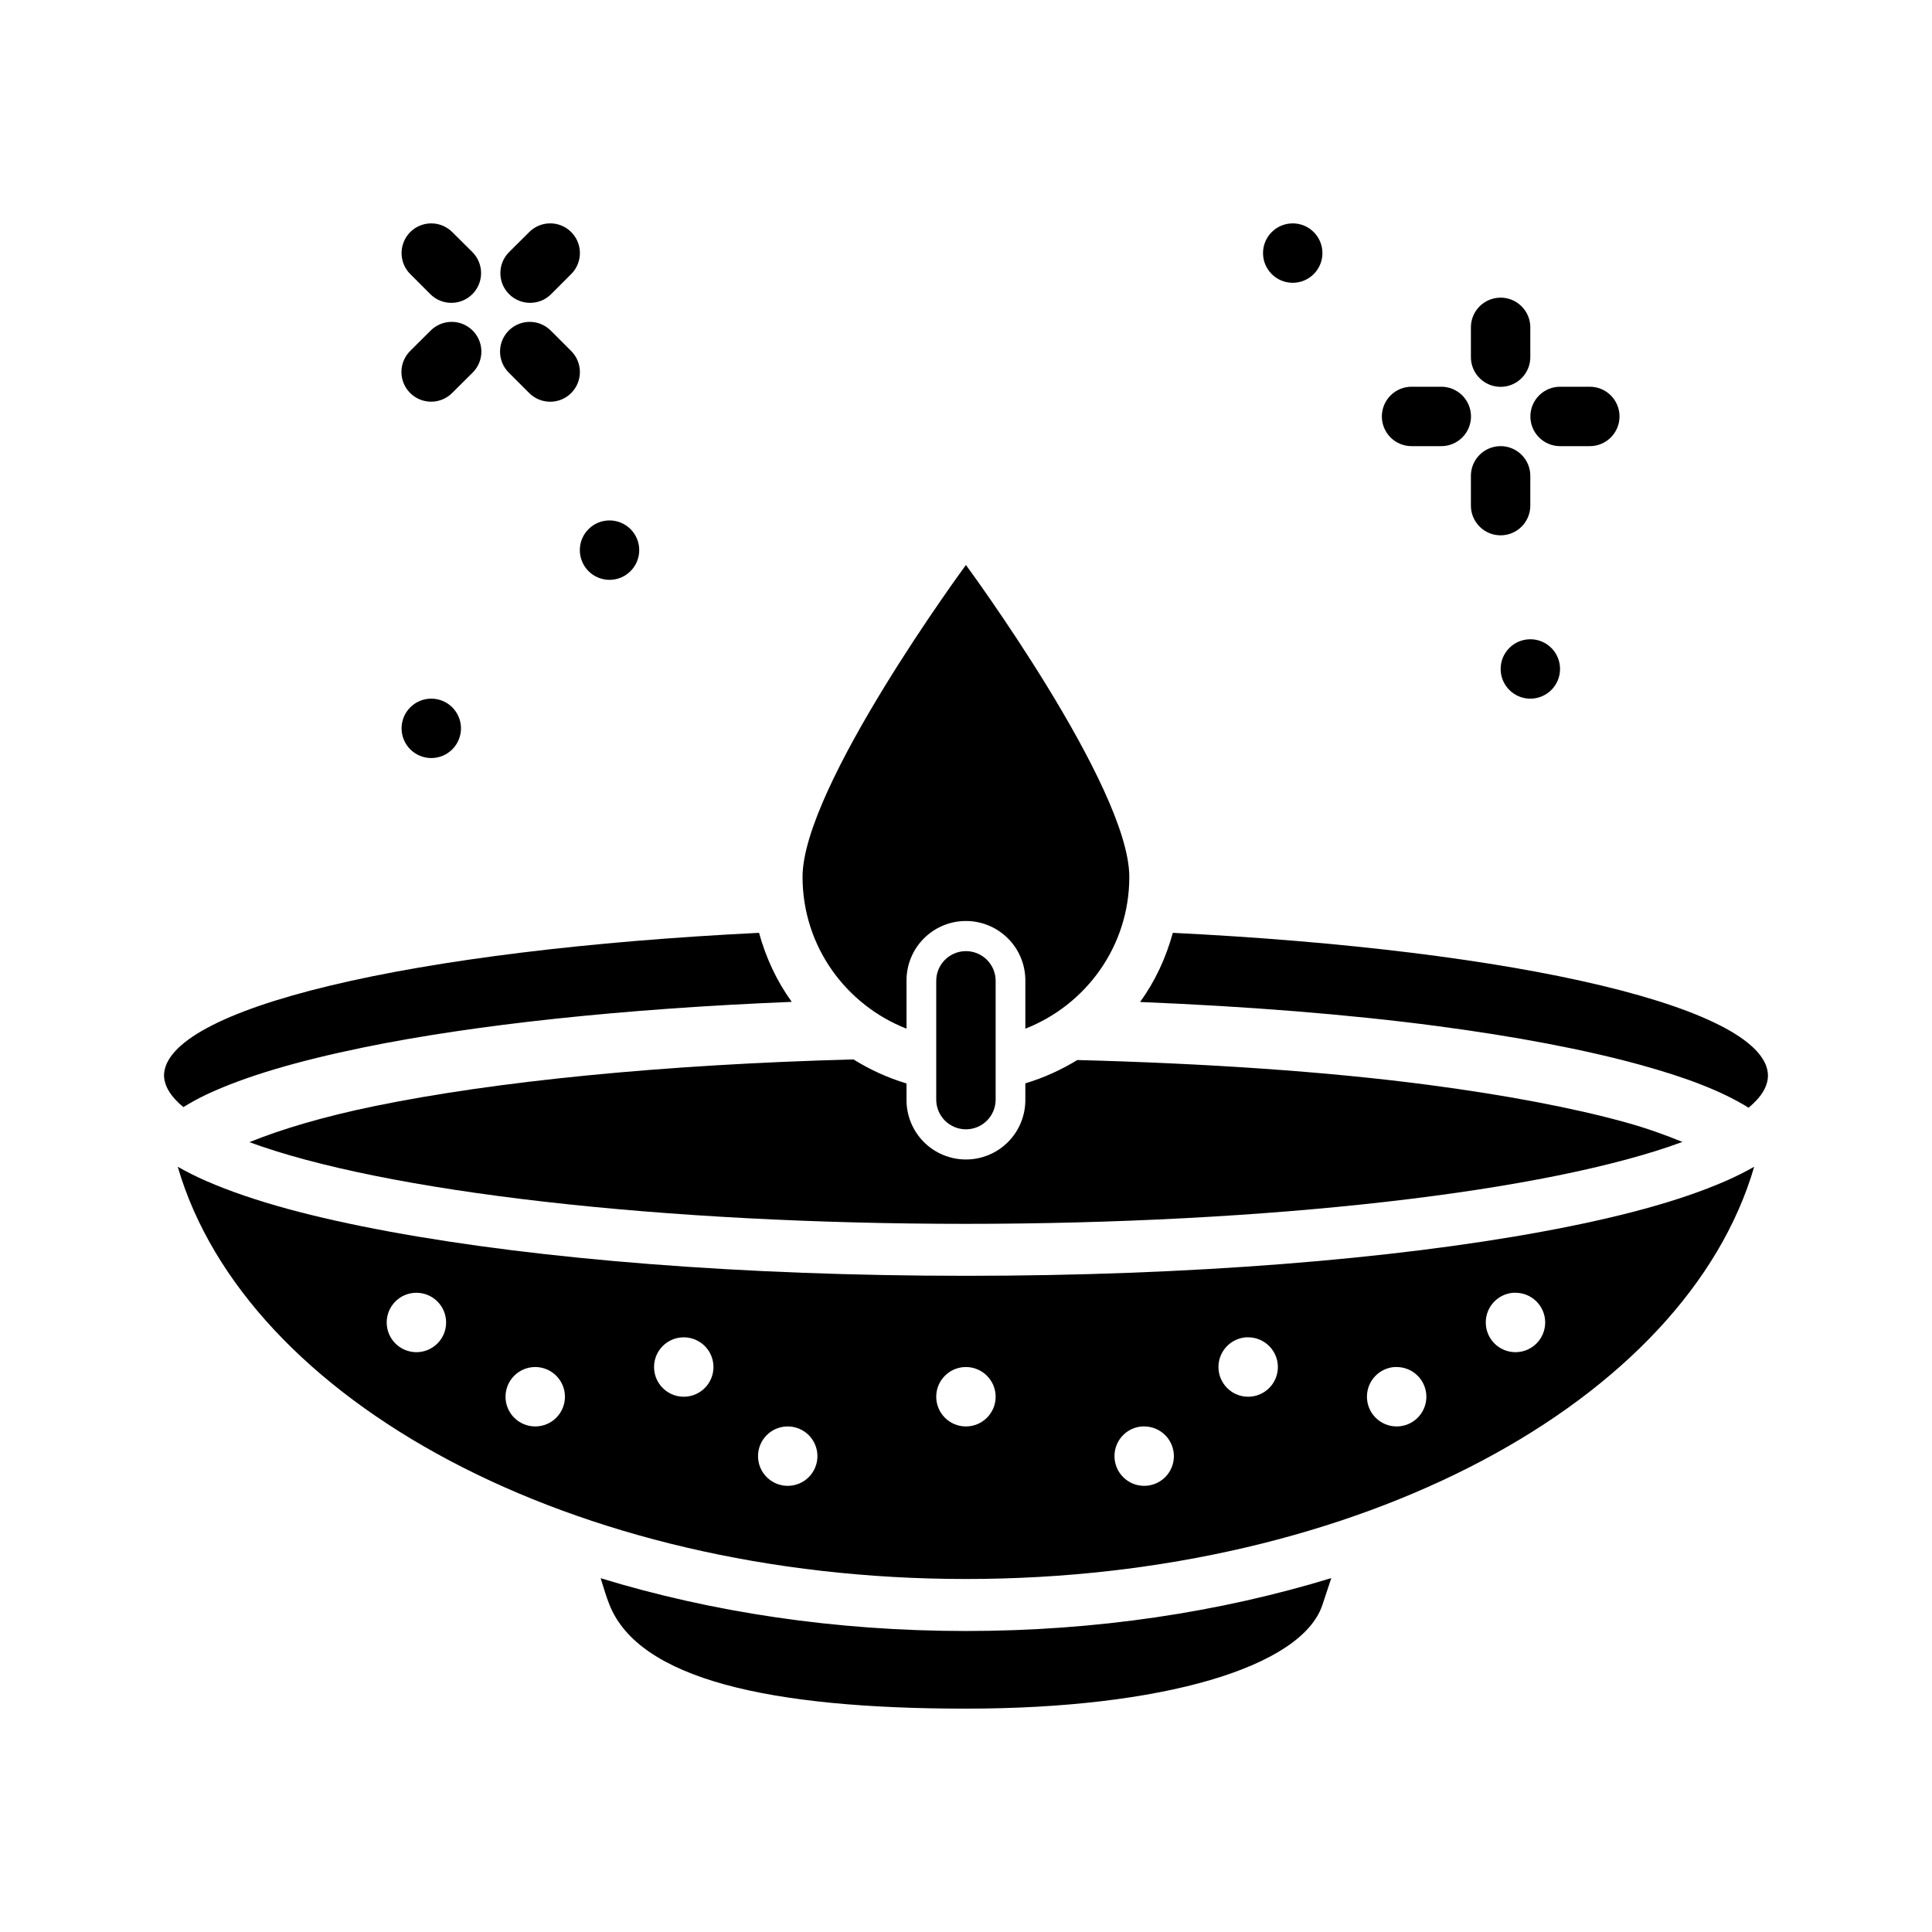
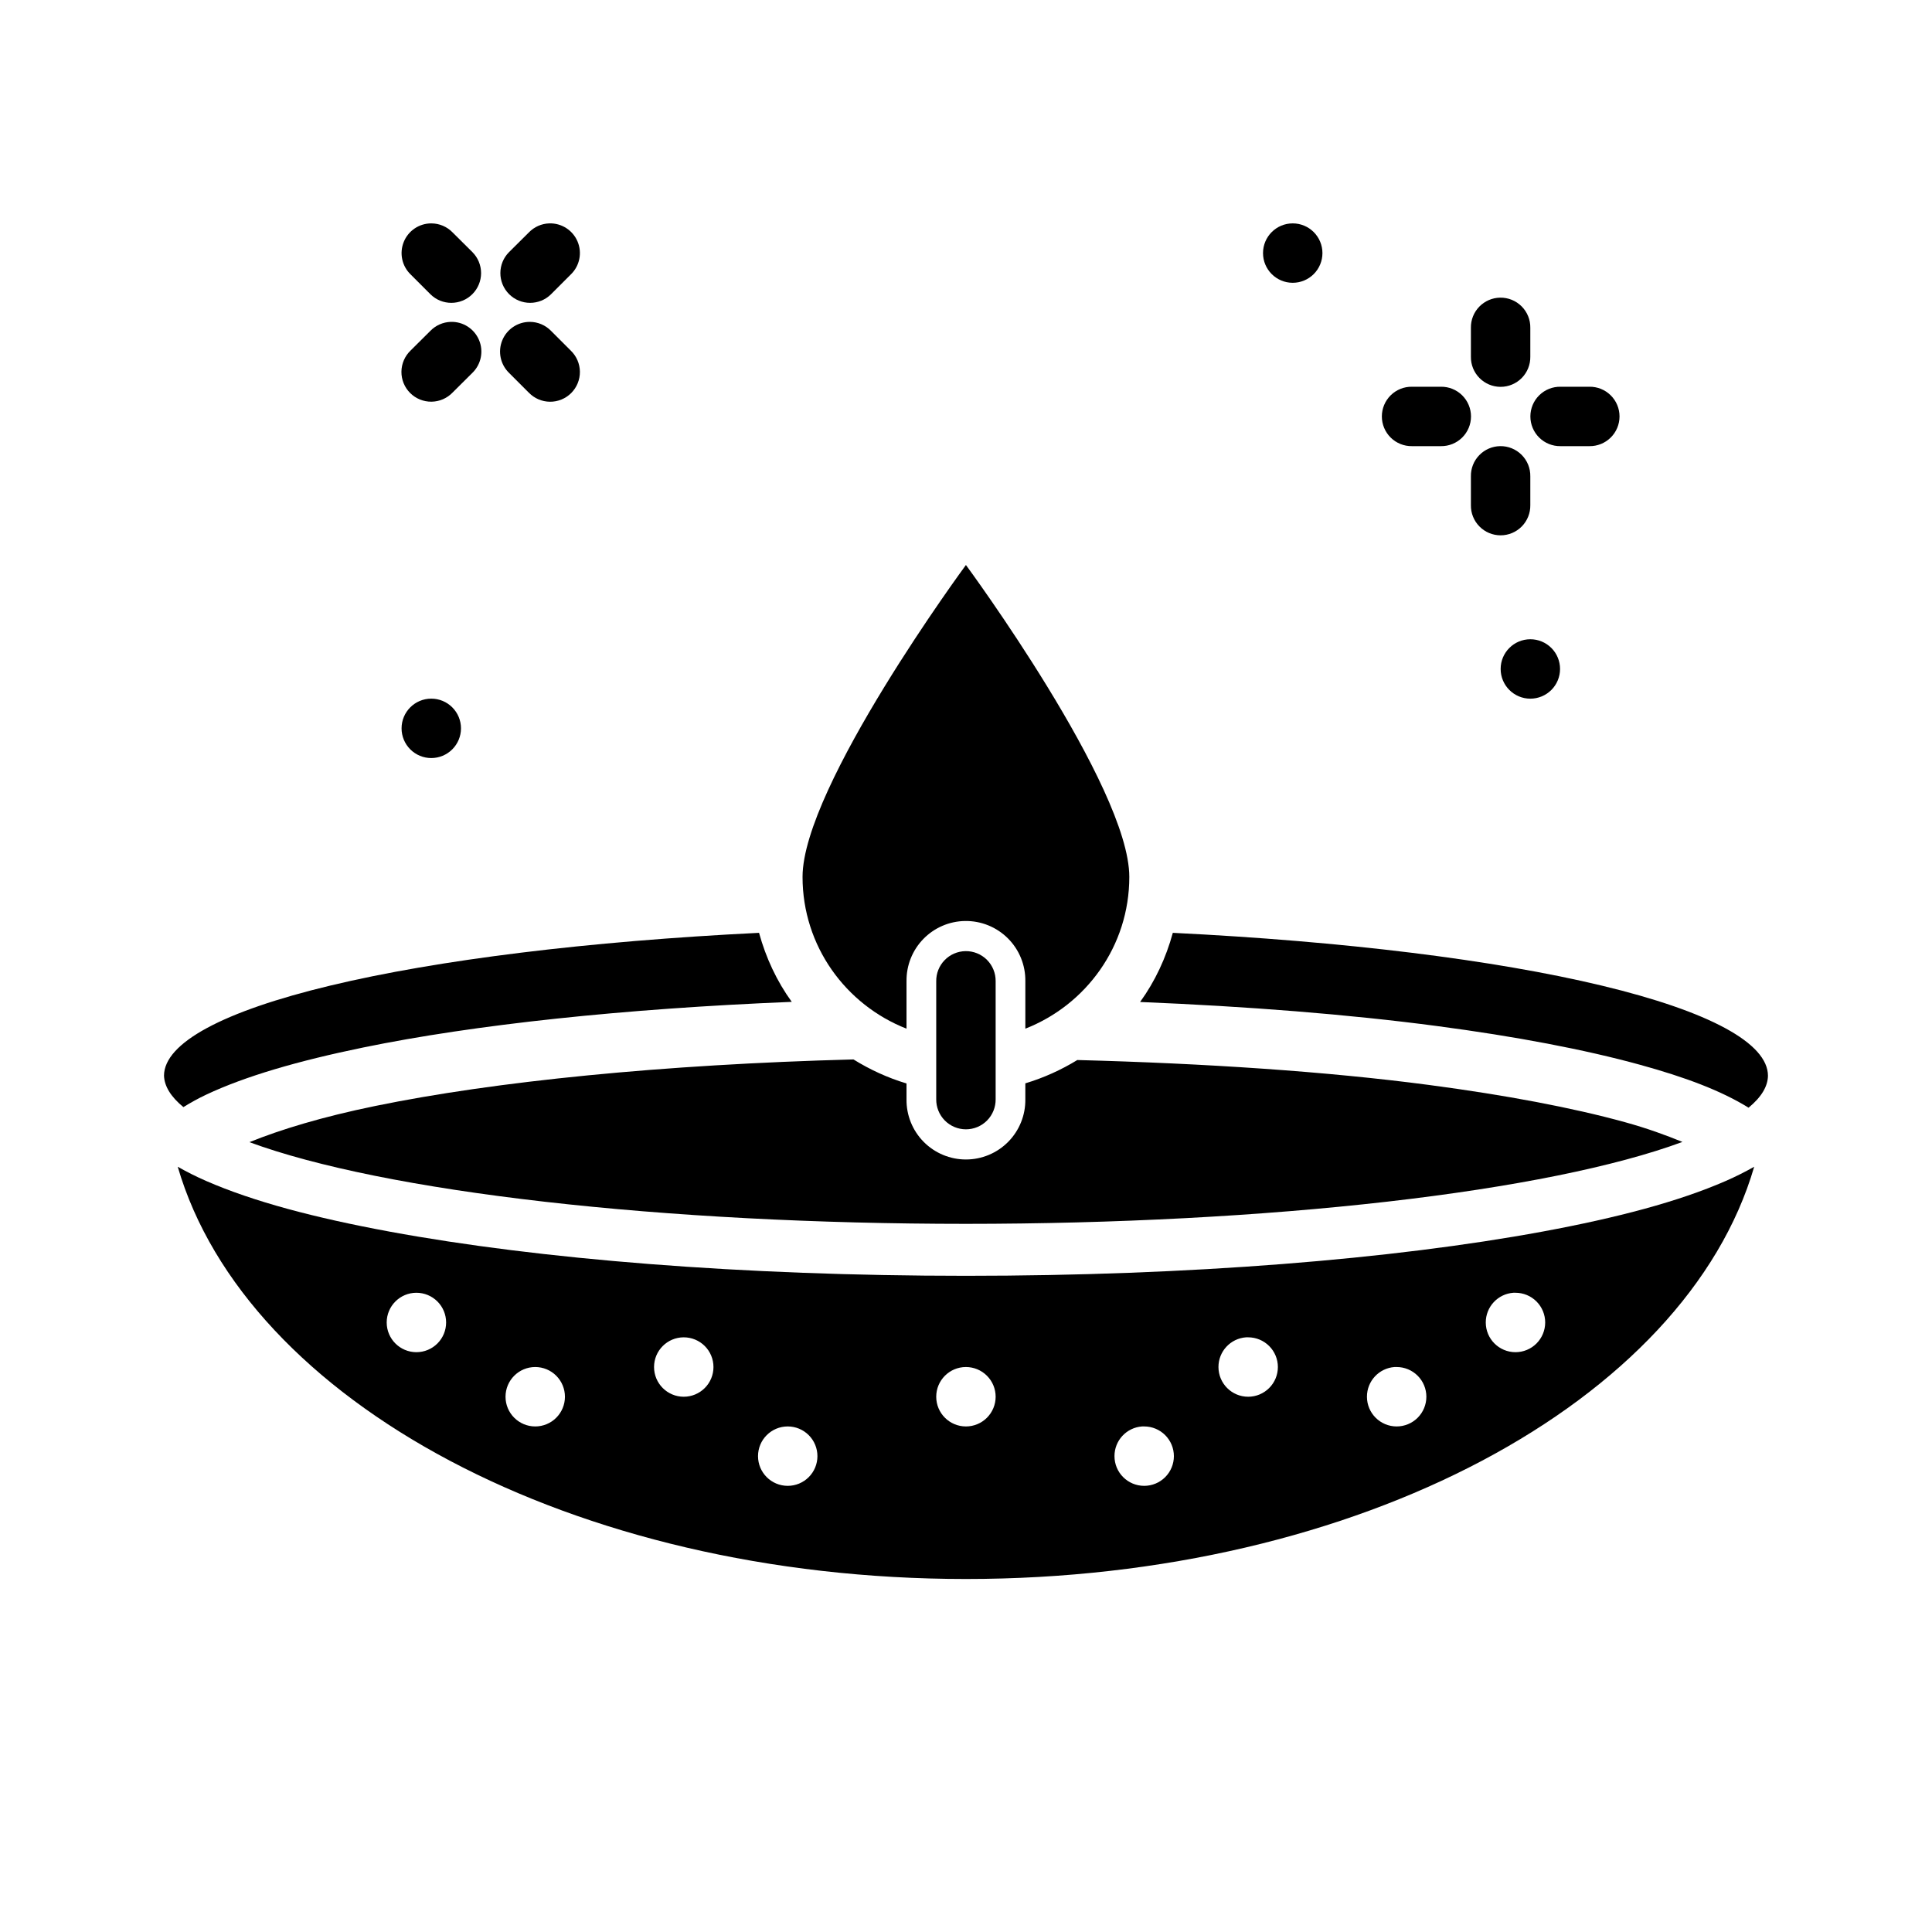
<svg xmlns="http://www.w3.org/2000/svg" fill="#000000" width="800px" height="800px" version="1.1" viewBox="144 144 512 512">
  <g>
    <path d="m191.1 453.2c18.102 62.121 104.64 109.25 208.89 109.25 104.24 0 190.78-47.133 208.89-109.25-2.383 1.34-4.852 2.598-7.566 3.781-12.441 5.43-28.711 9.746-48.555 13.406-39.688 7.324-93.395 11.715-152.77 11.715-59.375 0-113.08-4.391-152.77-11.715-19.844-3.66-36.113-7.977-48.555-13.406-2.715-1.18-5.18-2.438-7.566-3.781zm63.254 33.395c2.086 0 4.09 0.832 5.566 2.309 1.477 1.477 2.305 3.477 2.305 5.566 0 2.086-0.828 4.09-2.305 5.566-1.477 1.477-3.481 2.305-5.566 2.305-4.348 0-7.875-3.523-7.875-7.871s3.527-7.875 7.875-7.875zm290.71 0c0.184-0.004 0.367-0.004 0.555 0 2.086 0 4.09 0.832 5.566 2.309 1.473 1.477 2.305 3.477 2.305 5.566 0 2.086-0.832 4.09-2.305 5.566-1.477 1.477-3.481 2.305-5.566 2.305-4.348 0-7.875-3.523-7.875-7.871-0.008-4.141 3.191-7.582 7.32-7.875zm-219.86 11.809c2.086 0 4.09 0.832 5.566 2.305 1.477 1.477 2.305 3.481 2.305 5.566 0 2.09-0.828 4.094-2.305 5.566-1.477 1.477-3.481 2.309-5.566 2.309-4.348 0-7.875-3.527-7.875-7.875s3.527-7.871 7.875-7.871zm149.02 0c0.184-0.004 0.367-0.004 0.551 0 2.09 0 4.09 0.832 5.566 2.305 1.477 1.477 2.309 3.481 2.309 5.566 0 2.09-0.832 4.094-2.309 5.566-1.477 1.477-3.477 2.309-5.566 2.309-4.348 0-7.871-3.527-7.871-7.875-0.008-4.137 3.188-7.578 7.32-7.871zm-188.38 7.871c2.086 0 4.09 0.832 5.566 2.309 1.473 1.477 2.305 3.477 2.305 5.566 0 2.086-0.832 4.09-2.305 5.566-1.477 1.477-3.481 2.305-5.566 2.305-4.348 0-7.875-3.523-7.875-7.871s3.527-7.875 7.875-7.875zm114.14 0h-0.004c2.09 0 4.094 0.832 5.566 2.309 1.477 1.477 2.309 3.477 2.309 5.566 0 2.086-0.832 4.09-2.309 5.566-1.473 1.477-3.477 2.305-5.566 2.305-4.348 0-7.871-3.523-7.871-7.871s3.523-7.875 7.871-7.875zm113.59 0c0.184-0.004 0.367-0.004 0.555 0 2.086 0 4.09 0.832 5.566 2.309 1.477 1.477 2.305 3.477 2.305 5.566 0 2.086-0.828 4.09-2.305 5.566-1.477 1.477-3.481 2.305-5.566 2.305-4.348 0-7.875-3.523-7.875-7.871-0.008-4.141 3.191-7.582 7.32-7.875zm-160.82 15.742v0.004c2.09 0 4.09 0.828 5.566 2.305 1.477 1.477 2.305 3.481 2.305 5.566 0 2.09-0.828 4.09-2.305 5.566-1.477 1.477-3.477 2.305-5.566 2.305-4.348 0-7.871-3.523-7.871-7.871 0-4.348 3.523-7.871 7.871-7.871zm93.91 0v0.004c0.184-0.008 0.371-0.008 0.555 0 2.09 0 4.09 0.828 5.566 2.305s2.305 3.481 2.305 5.566c0 2.09-0.828 4.09-2.305 5.566-1.477 1.477-3.477 2.305-5.566 2.305-4.348 0-7.871-3.523-7.871-7.871-0.012-4.141 3.188-7.582 7.316-7.871z" />
    <path d="m454.81 391.21c-1.824 6.672-4.711 12.852-8.672 18.328 28.434 1.164 55.242 3.273 78.629 6.367 20.867 2.758 39.156 6.219 53.965 10.301 11.875 3.273 21.379 6.828 28.66 11.348v-0.004c3.371-2.777 5.09-5.613 5.137-8.457-0.008-8.637-15.473-17.035-43.992-23.883-28.52-6.852-68.496-11.773-113.73-14zm-109.66 0h0.004c-45.168 2.227-85.102 7.137-113.61 13.977-28.508 6.836-44.004 15.219-44.082 23.844 0.082 2.816 1.801 5.621 5.137 8.363 1.879-1.148 3.824-2.25 6.027-3.289 10.344-4.879 24.359-8.961 41.668-12.516 29.566-6.074 68.977-10.27 113.53-12.086-3.957-5.465-6.84-11.637-8.672-18.297z" />
    <path d="m370.18 424.76c-50.523 1.34-95.039 5.82-126.72 12.332-14.125 2.898-25.051 6.231-33.363 9.594h0.004c17.656 6.504 44.77 11.973 78.301 15.793 33.531 3.824 72.164 5.852 111.58 5.856 39.453-0.012 78.109-2.047 111.64-5.879 33.535-3.836 60.625-9.316 78.238-15.832-4.387-1.789-9.301-3.602-15.312-5.258-13.789-3.801-31.488-7.148-51.844-9.84-27.059-3.578-59.234-5.715-93.203-6.609-4.273 2.617-8.898 4.715-13.777 6.18v4.215-0.004c0.059 4.215-1.574 8.277-4.531 11.277-2.961 3.004-7 4.691-11.215 4.691-4.211 0-8.25-1.688-11.211-4.691-2.957-3-4.59-7.062-4.531-11.277v-4.18c-4.992-1.496-9.695-3.664-14.055-6.367z" />
    <path d="m399.98 293.73s-43.297 58.746-43.297 82.656c0 18.34 11.449 33.91 27.551 40.223v-12.578h0.004c-0.059-4.168 1.543-8.191 4.449-11.184 2.906-2.992 6.879-4.711 11.051-4.773 4.254-0.066 8.355 1.594 11.367 4.598 3.012 3.008 4.68 7.106 4.621 11.359v12.578c16.105-6.309 27.551-21.879 27.551-40.223 0-23.91-43.297-82.656-43.297-82.656z" />
-     <path d="m496.81 562.21c-29.426 9.004-62.199 14.023-96.832 14.023-34.621 0-67.387-4.992-96.801-13.992 0.836 2.656 1.438 4.789 2.367 7.106 7.871 19.609 42.266 27.461 94.434 27.461s88.965-11.02 94.465-27.461z" />
    <path d="m557.55 246.49c-2.109-0.031-4.141 0.785-5.641 2.266-1.5 1.48-2.344 3.496-2.344 5.606 0 2.106 0.844 4.125 2.344 5.606s3.531 2.297 5.641 2.266h7.656c2.106 0.031 4.137-0.785 5.637-2.266 1.504-1.48 2.348-3.5 2.348-5.606 0-2.109-0.844-4.125-2.348-5.606-1.5-1.48-3.531-2.297-5.637-2.266z" />
    <path d="m518.19 246.49c-2.109-0.031-4.141 0.785-5.641 2.266-1.5 1.48-2.344 3.496-2.344 5.606 0 2.106 0.844 4.125 2.344 5.606s3.531 2.297 5.641 2.266h7.656c2.106 0.031 4.137-0.785 5.637-2.266s2.348-3.5 2.348-5.606c0-2.109-0.848-4.125-2.348-5.606-1.5-1.48-3.531-2.297-5.637-2.266z" />
    <path d="m494.46 211.07c0 2.086-0.832 4.09-2.309 5.566-1.477 1.477-3.477 2.305-5.566 2.305-4.348 0-7.871-3.523-7.871-7.871 0-4.348 3.523-7.871 7.871-7.871 2.09 0 4.09 0.828 5.566 2.305 1.477 1.477 2.309 3.477 2.309 5.566z" />
    <path d="m557.43 321.28c0 2.09-0.828 4.09-2.305 5.566s-3.477 2.309-5.566 2.309c-4.348 0-7.871-3.527-7.871-7.875s3.523-7.871 7.871-7.871c2.09 0 4.09 0.828 5.566 2.305 1.477 1.477 2.305 3.481 2.305 5.566z" />
    <path d="m541.55 262.23c-2.086 0.035-4.074 0.895-5.527 2.394-1.457 1.496-2.254 3.512-2.219 5.602v7.656c-0.031 2.106 0.785 4.137 2.266 5.637 1.477 1.504 3.496 2.348 5.606 2.348 2.106 0 4.125-0.844 5.606-2.348 1.48-1.5 2.297-3.531 2.266-5.637v-7.656c0.035-2.133-0.797-4.184-2.305-5.691-1.508-1.504-3.559-2.336-5.691-2.305z" />
    <path d="m541.55 222.88c-2.086 0.031-4.074 0.895-5.527 2.391-1.457 1.5-2.254 3.516-2.219 5.606v7.656c-0.031 2.106 0.785 4.137 2.266 5.637 1.477 1.5 3.496 2.348 5.606 2.348 2.106 0 4.125-0.848 5.606-2.348 1.48-1.5 2.297-3.531 2.266-5.637v-7.656c0.035-2.133-0.797-4.184-2.305-5.691-1.508-1.508-3.559-2.34-5.691-2.305z" />
-     <path d="m297.66 289.79c0 2.09 0.828 4.09 2.305 5.566 1.477 1.477 3.477 2.309 5.566 2.309 2.086 0 4.09-0.832 5.566-2.309 1.477-1.477 2.305-3.477 2.305-5.566 0-2.086-0.828-4.09-2.305-5.566-1.477-1.477-3.481-2.305-5.566-2.305-4.348 0-7.871 3.523-7.871 7.871z" />
    <path d="m289.56 203.2c-2.047 0.062-3.988 0.926-5.41 2.398l-5.227 5.195h-0.004c-3.082 3.074-3.09 8.066-0.016 11.148 3.074 3.082 8.066 3.09 11.148 0.016l5.227-5.231c2.34-2.262 3.047-5.727 1.781-8.723-1.27-3-4.246-4.906-7.5-4.805z" />
    <path d="m263.45 229.3c-2.047 0.066-3.988 0.926-5.414 2.398l-5.227 5.195v0.004c-1.527 1.465-2.402 3.481-2.426 5.598-0.02 2.117 0.809 4.152 2.309 5.652 1.496 1.496 3.531 2.324 5.648 2.305 2.117-0.023 4.137-0.898 5.602-2.426l5.227-5.195c2.34-2.262 3.047-5.731 1.777-8.727-1.266-2.996-4.246-4.906-7.496-4.805z" />
    <path d="m284.39 229.3c-3.207 0.004-6.094 1.949-7.297 4.922s-0.48 6.379 1.82 8.609l5.227 5.231 0.004-0.004c1.465 1.52 3.481 2.387 5.594 2.406 2.113 0.02 4.144-0.812 5.637-2.305 1.492-1.496 2.324-3.527 2.305-5.637-0.02-2.113-0.887-4.129-2.406-5.598l-5.227-5.227c-1.484-1.531-3.523-2.398-5.656-2.398z" />
    <path d="m258.29 203.2c-3.207 0-6.094 1.945-7.293 4.918-1.203 2.973-0.484 6.379 1.82 8.609l5.227 5.231c3.082 3.074 8.074 3.066 11.148-0.016 1.477-1.48 2.305-3.488 2.301-5.578-0.004-2.09-0.836-4.094-2.316-5.57l-5.227-5.195c-1.484-1.535-3.527-2.398-5.66-2.398z" />
    <path d="m250.42 337.02c0 2.086 0.828 4.09 2.305 5.566 1.477 1.477 3.481 2.305 5.566 2.305 2.09 0 4.09-0.828 5.566-2.305 1.477-1.477 2.309-3.481 2.309-5.566 0-2.09-0.832-4.09-2.309-5.566-1.477-1.477-3.477-2.305-5.566-2.305-4.348 0-7.871 3.523-7.871 7.871z" />
    <path d="m399.86 396.06c-2.086 0.035-4.078 0.895-5.531 2.394s-2.25 3.512-2.219 5.602v31.242c-0.027 2.106 0.789 4.137 2.266 5.637 1.48 1.5 3.5 2.348 5.606 2.348 2.109 0 4.129-0.848 5.609-2.348 1.477-1.5 2.293-3.531 2.266-5.637v-31.242c0.031-2.129-0.801-4.184-2.305-5.691-1.508-1.504-3.562-2.336-5.691-2.305z" />
  </g>
</svg>